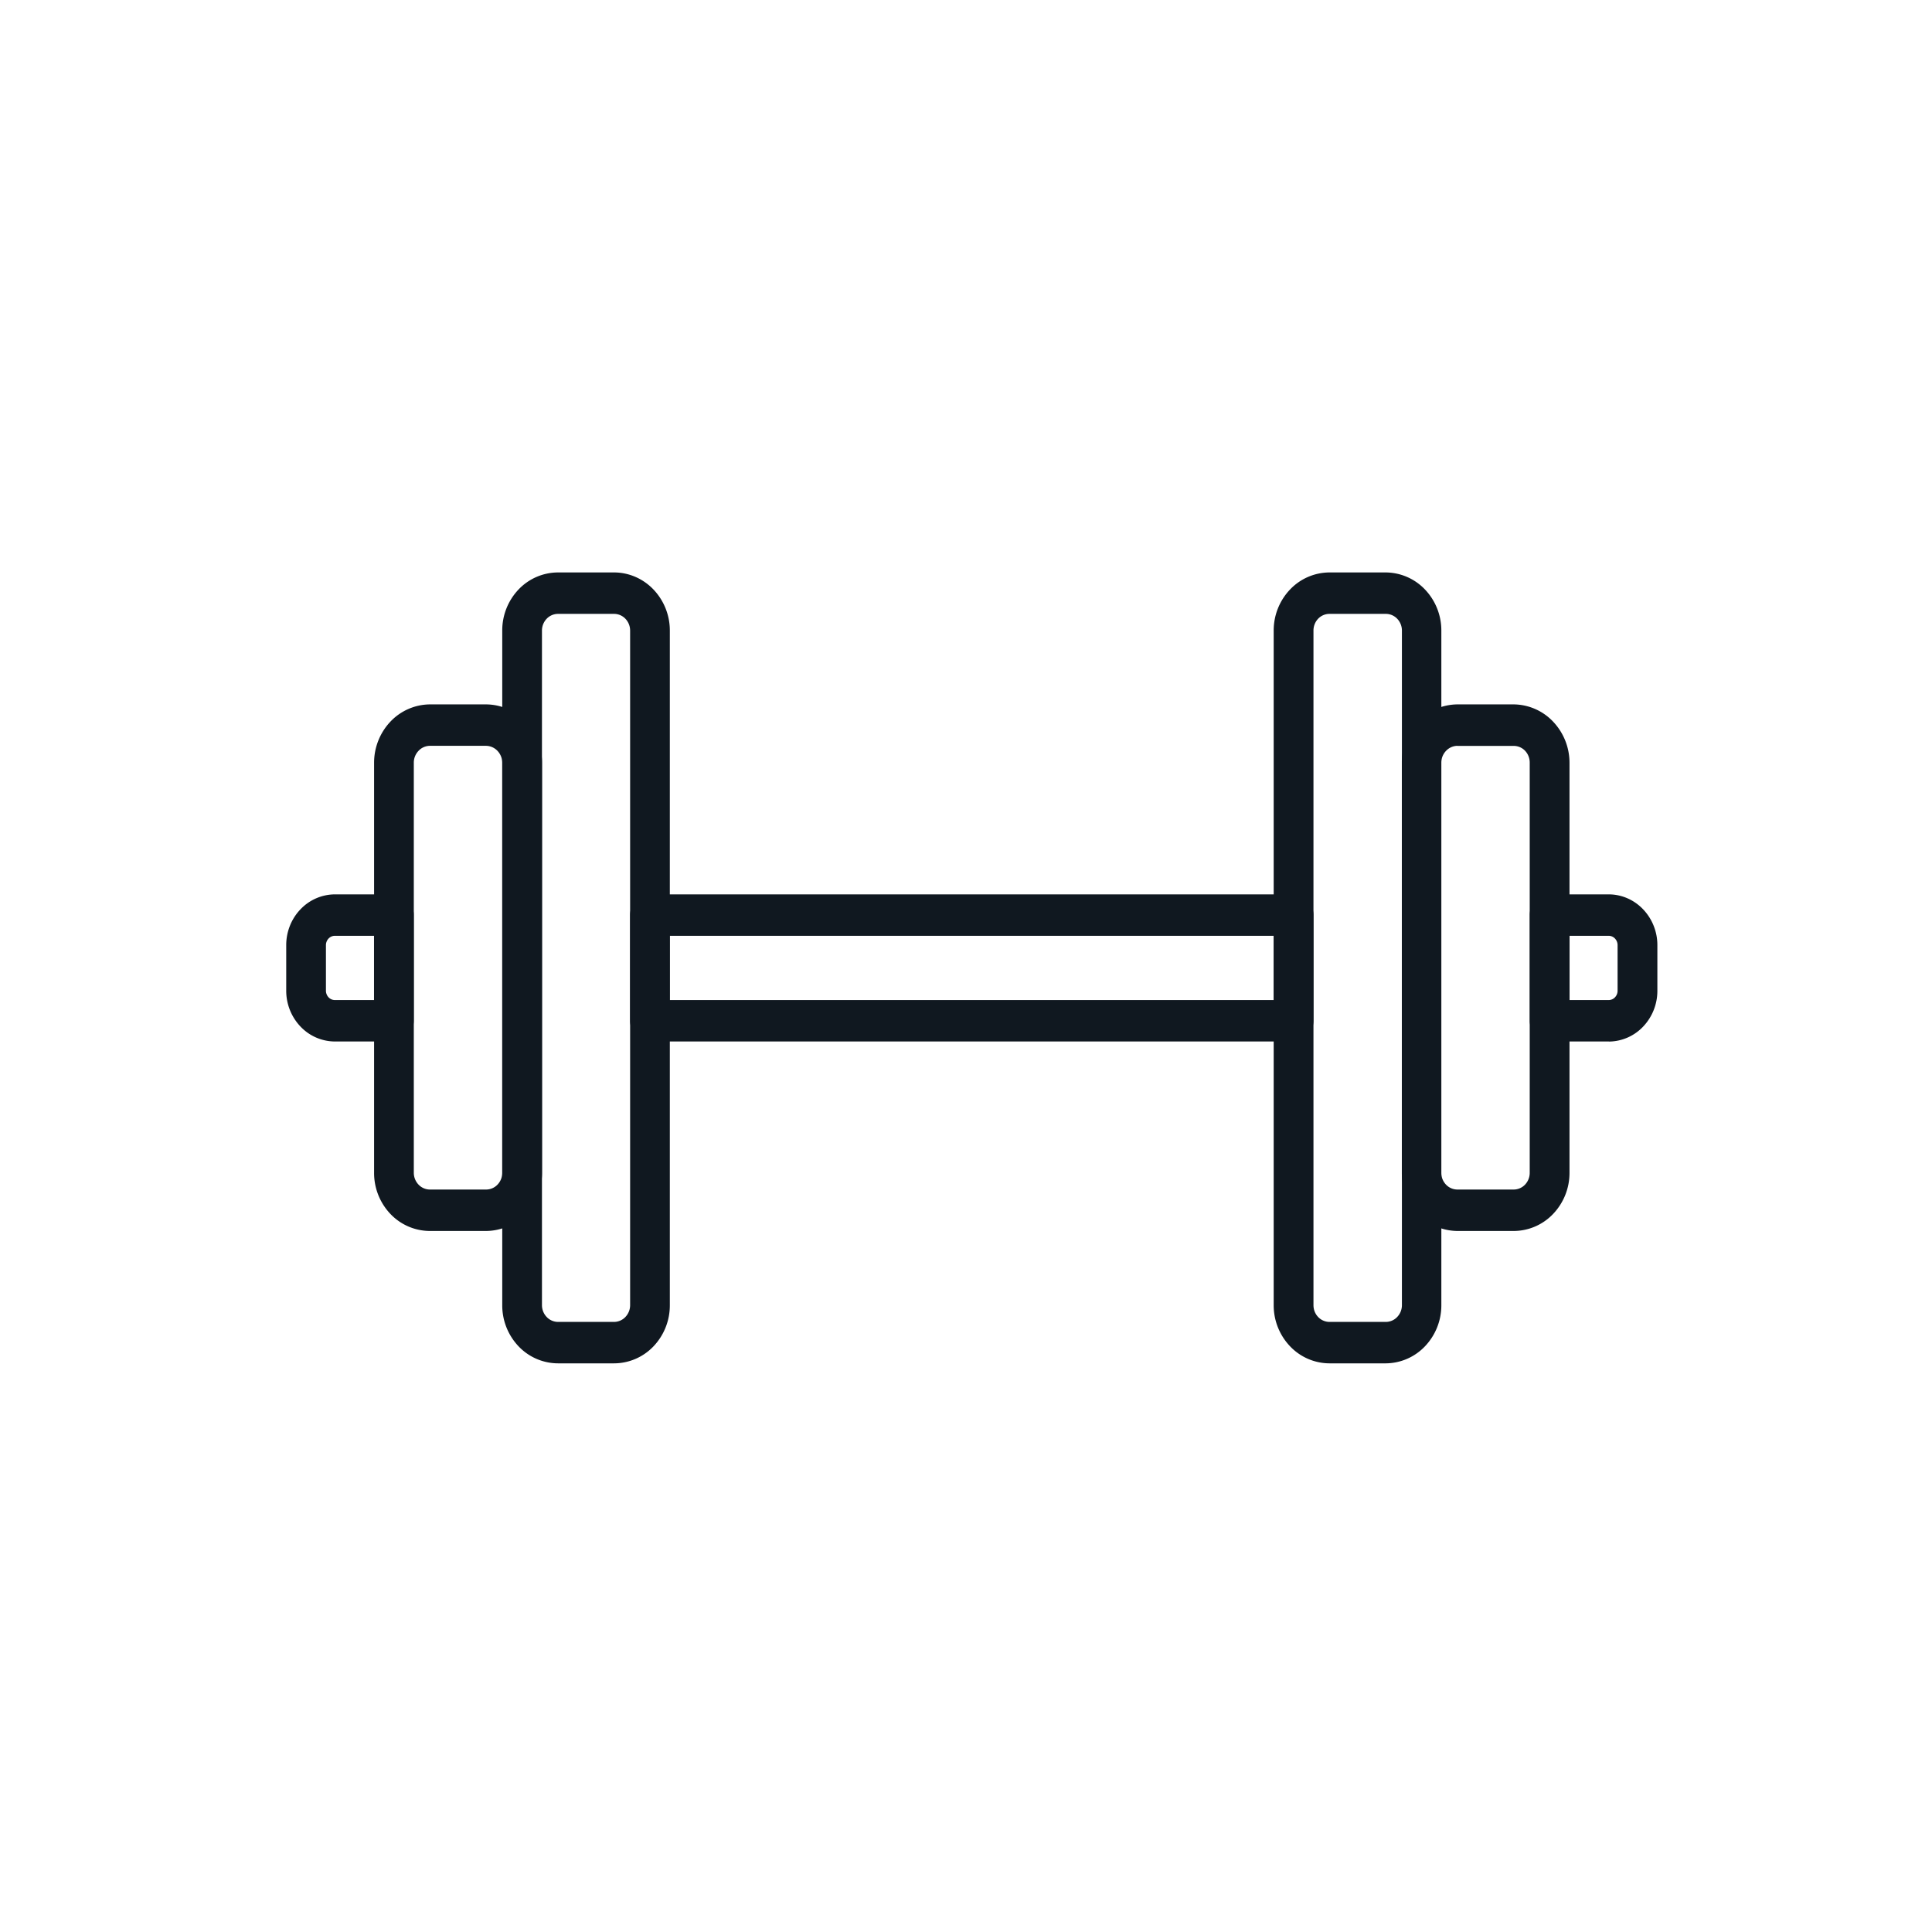
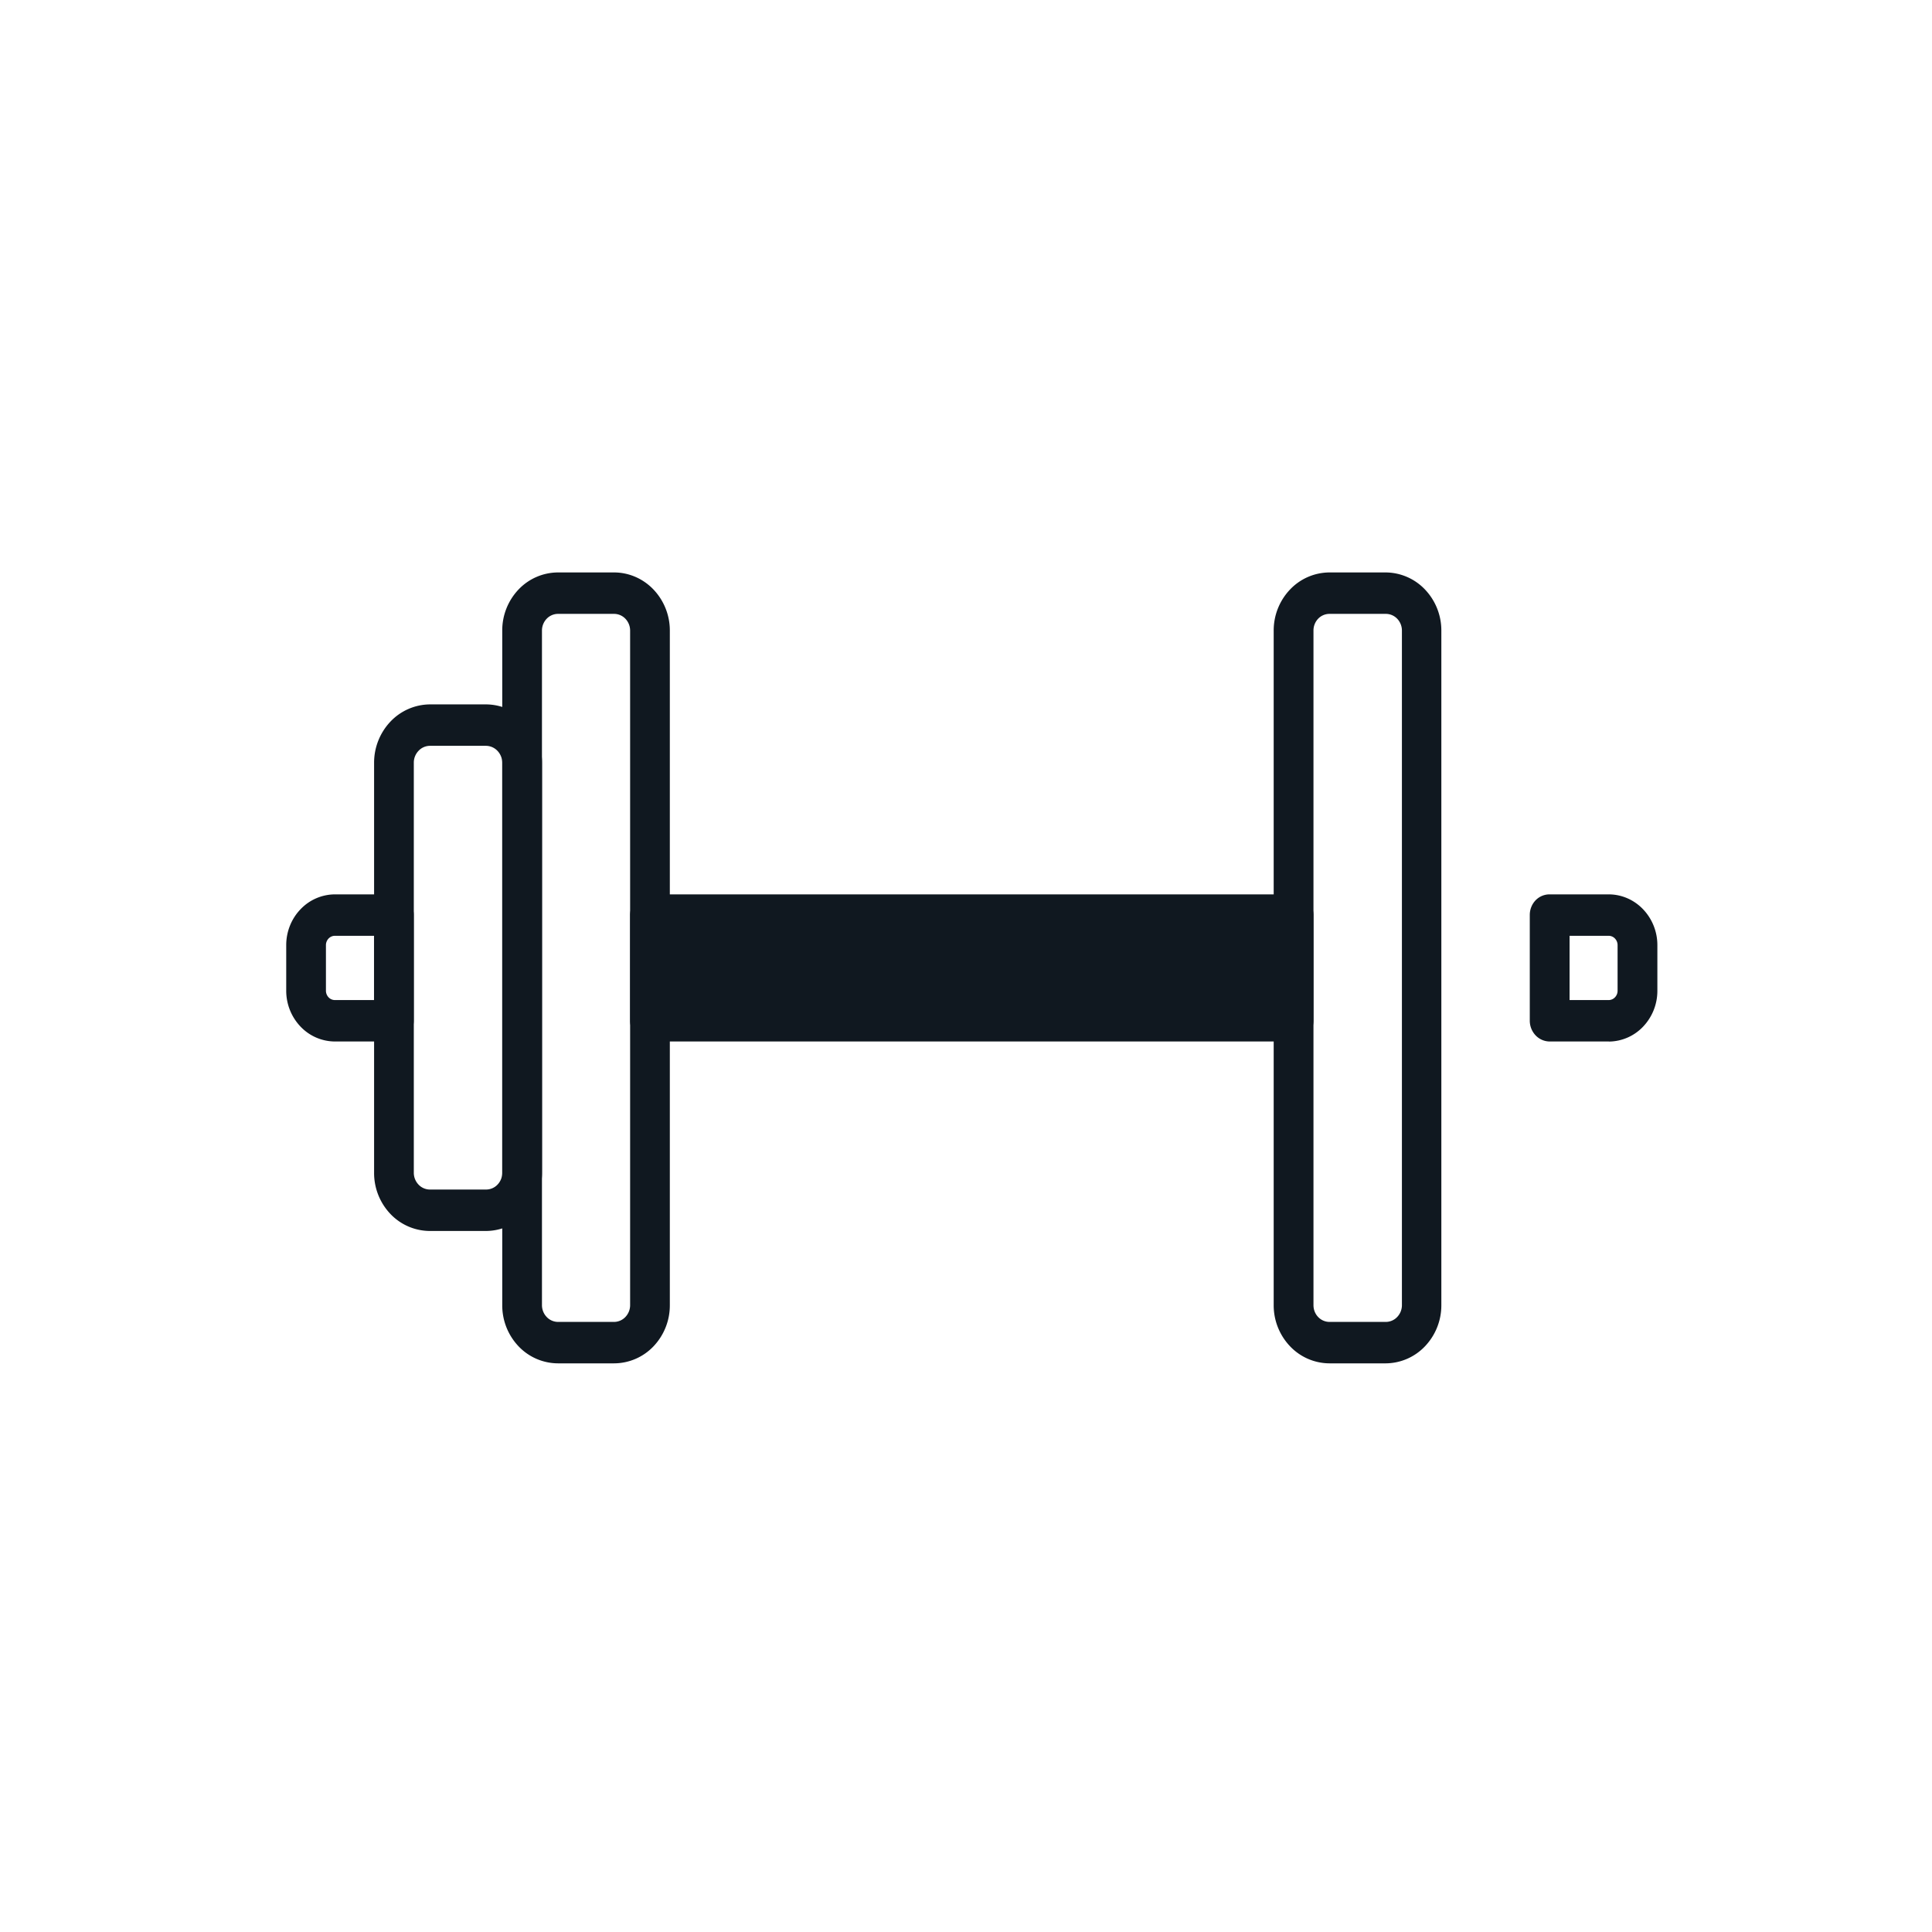
<svg xmlns="http://www.w3.org/2000/svg" width="27" height="27" fill="none" viewBox="0 0 27 27">
-   <path fill="#101820" d="M18.076 14.555h-8.99a.274.274 0 0 1-.198-.085.298.298 0 0 1-.082-.207v-1.477a.298.298 0 0 1 .083-.203.274.274 0 0 1 .197-.084h8.99c.074 0 .144.03.197.084a.298.298 0 0 1 .083.203v1.477c0 .078-.03.152-.082.207a.274.274 0 0 1-.198.085Zm-8.715-.579h8.44v-.898H9.36v.898ZM5.507 14.555H4.68a.666.666 0 0 1-.48-.208.725.725 0 0 1-.2-.501v-.638c0-.188.072-.368.2-.501a.667.667 0 0 1 .48-.208h.827a.27.27 0 0 1 .195.084c.052.054.08.127.08.203v1.477c0 .077-.028.15-.08.205a.275.275 0 0 1-.195.087Zm-.827-1.477a.122.122 0 0 0-.088.038.133.133 0 0 0-.037.092v.638c0 .034.014.068.037.092a.122.122 0 0 0 .088.038h.547v-.898H4.68ZM22.485 14.555h-.83a.274.274 0 0 1-.196-.087.298.298 0 0 1-.08-.205v-1.477c0-.076.029-.149.08-.203a.27.27 0 0 1 .195-.084h.831c.18.001.352.076.479.21a.725.725 0 0 1 .198.5v.637a.725.725 0 0 1-.198.5.667.667 0 0 1-.479.21Zm-.55-.579h.55a.122.122 0 0 0 .086-.04.133.133 0 0 0 .035-.09v-.638a.133.133 0 0 0-.035-.09.122.122 0 0 0-.086-.04h-.55v.898Z" />
+   <path fill="#101820" d="M18.076 14.555h-8.99a.274.274 0 0 1-.198-.085.298.298 0 0 1-.082-.207v-1.477a.298.298 0 0 1 .083-.203.274.274 0 0 1 .197-.084h8.99c.074 0 .144.03.197.084a.298.298 0 0 1 .083.203v1.477c0 .078-.03.152-.082.207a.274.274 0 0 1-.198.085Zm-8.715-.579h8.44v-.898v.898ZM5.507 14.555H4.68a.666.666 0 0 1-.48-.208.725.725 0 0 1-.2-.501v-.638c0-.188.072-.368.2-.501a.667.667 0 0 1 .48-.208h.827a.27.27 0 0 1 .195.084c.052.054.08.127.08.203v1.477c0 .077-.028.15-.08.205a.275.275 0 0 1-.195.087Zm-.827-1.477a.122.122 0 0 0-.088.038.133.133 0 0 0-.037.092v.638c0 .034.014.068.037.092a.122.122 0 0 0 .088.038h.547v-.898H4.68ZM22.485 14.555h-.83a.274.274 0 0 1-.196-.087.298.298 0 0 1-.08-.205v-1.477c0-.076.029-.149.08-.203a.27.27 0 0 1 .195-.084h.831c.18.001.352.076.479.21a.725.725 0 0 1 .198.5v.637a.725.725 0 0 1-.198.5.667.667 0 0 1-.479.21Zm-.55-.579h.55a.122.122 0 0 0 .086-.04.133.133 0 0 0 .035-.09v-.638a.133.133 0 0 0-.035-.09.122.122 0 0 0-.086-.04h-.55v.898Z" />
  <path fill="#101820" d="M8.582 19.053h-.784a.764.764 0 0 1-.551-.238.83.83 0 0 1-.228-.575V8.813a.83.83 0 0 1 .228-.575.764.764 0 0 1 .55-.238h.785c.206 0 .405.086.55.238a.83.83 0 0 1 .229.575v9.427a.83.83 0 0 1-.228.575.764.764 0 0 1-.551.238ZM7.798 8.579a.22.22 0 0 0-.158.068.239.239 0 0 0-.066.166v9.427c0 .062.024.121.066.165a.22.22 0 0 0 .158.069h.784a.22.22 0 0 0 .158-.069.239.239 0 0 0 .066-.165V8.813a.239.239 0 0 0-.066-.166.22.22 0 0 0-.158-.068h-.784Z" />
  <path fill="#101820" d="M6.795 17.203h-.788a.764.764 0 0 1-.551-.238.83.83 0 0 1-.228-.575v-5.733a.835.835 0 0 1 .229-.573.768.768 0 0 1 .55-.24h.788a.768.768 0 0 1 .55.24.835.835 0 0 1 .23.573v5.733a.835.835 0 0 1-.23.573.768.768 0 0 1-.55.24Zm-.788-6.78a.22.22 0 0 0-.158.07.239.239 0 0 0-.066.164v5.733c0 .062.024.121.066.165a.22.22 0 0 0 .158.069h.788a.22.22 0 0 0 .158-.069.239.239 0 0 0 .066-.165v-5.733a.243.243 0 0 0-.067-.164.224.224 0 0 0-.157-.07h-.788ZM19.368 19.053h-.788a.764.764 0 0 1-.551-.238.83.83 0 0 1-.229-.575V8.813a.83.83 0 0 1 .229-.575.764.764 0 0 1 .55-.238h.789a.764.764 0 0 1 .548.24.83.83 0 0 1 .227.573v9.427a.83.83 0 0 1-.227.573.764.764 0 0 1-.548.24ZM18.58 8.579a.22.22 0 0 0-.159.068.239.239 0 0 0-.065.166v9.427c0 .062.023.121.065.165a.22.22 0 0 0 .159.069h.788a.22.22 0 0 0 .158-.069.239.239 0 0 0 .066-.165V8.813a.238.238 0 0 0-.066-.166.22.22 0 0 0-.158-.068h-.788Z" />
-   <path fill="#101820" d="M21.154 17.203h-.788a.764.764 0 0 1-.548-.24.83.83 0 0 1-.227-.573v-5.733a.83.83 0 0 1 .227-.573.764.764 0 0 1 .548-.24h.788a.768.768 0 0 1 .55.24.835.835 0 0 1 .23.573v5.733a.83.83 0 0 1-.229.575.763.763 0 0 1-.55.238Zm-.788-6.78a.223.223 0 0 0-.157.07.243.243 0 0 0-.067.164v5.733a.24.24 0 0 0 .066.165.22.22 0 0 0 .158.069h.788a.22.22 0 0 0 .159-.069.239.239 0 0 0 .065-.165v-5.733a.239.239 0 0 0-.065-.165.22.22 0 0 0-.159-.068h-.788Z" />
</svg>